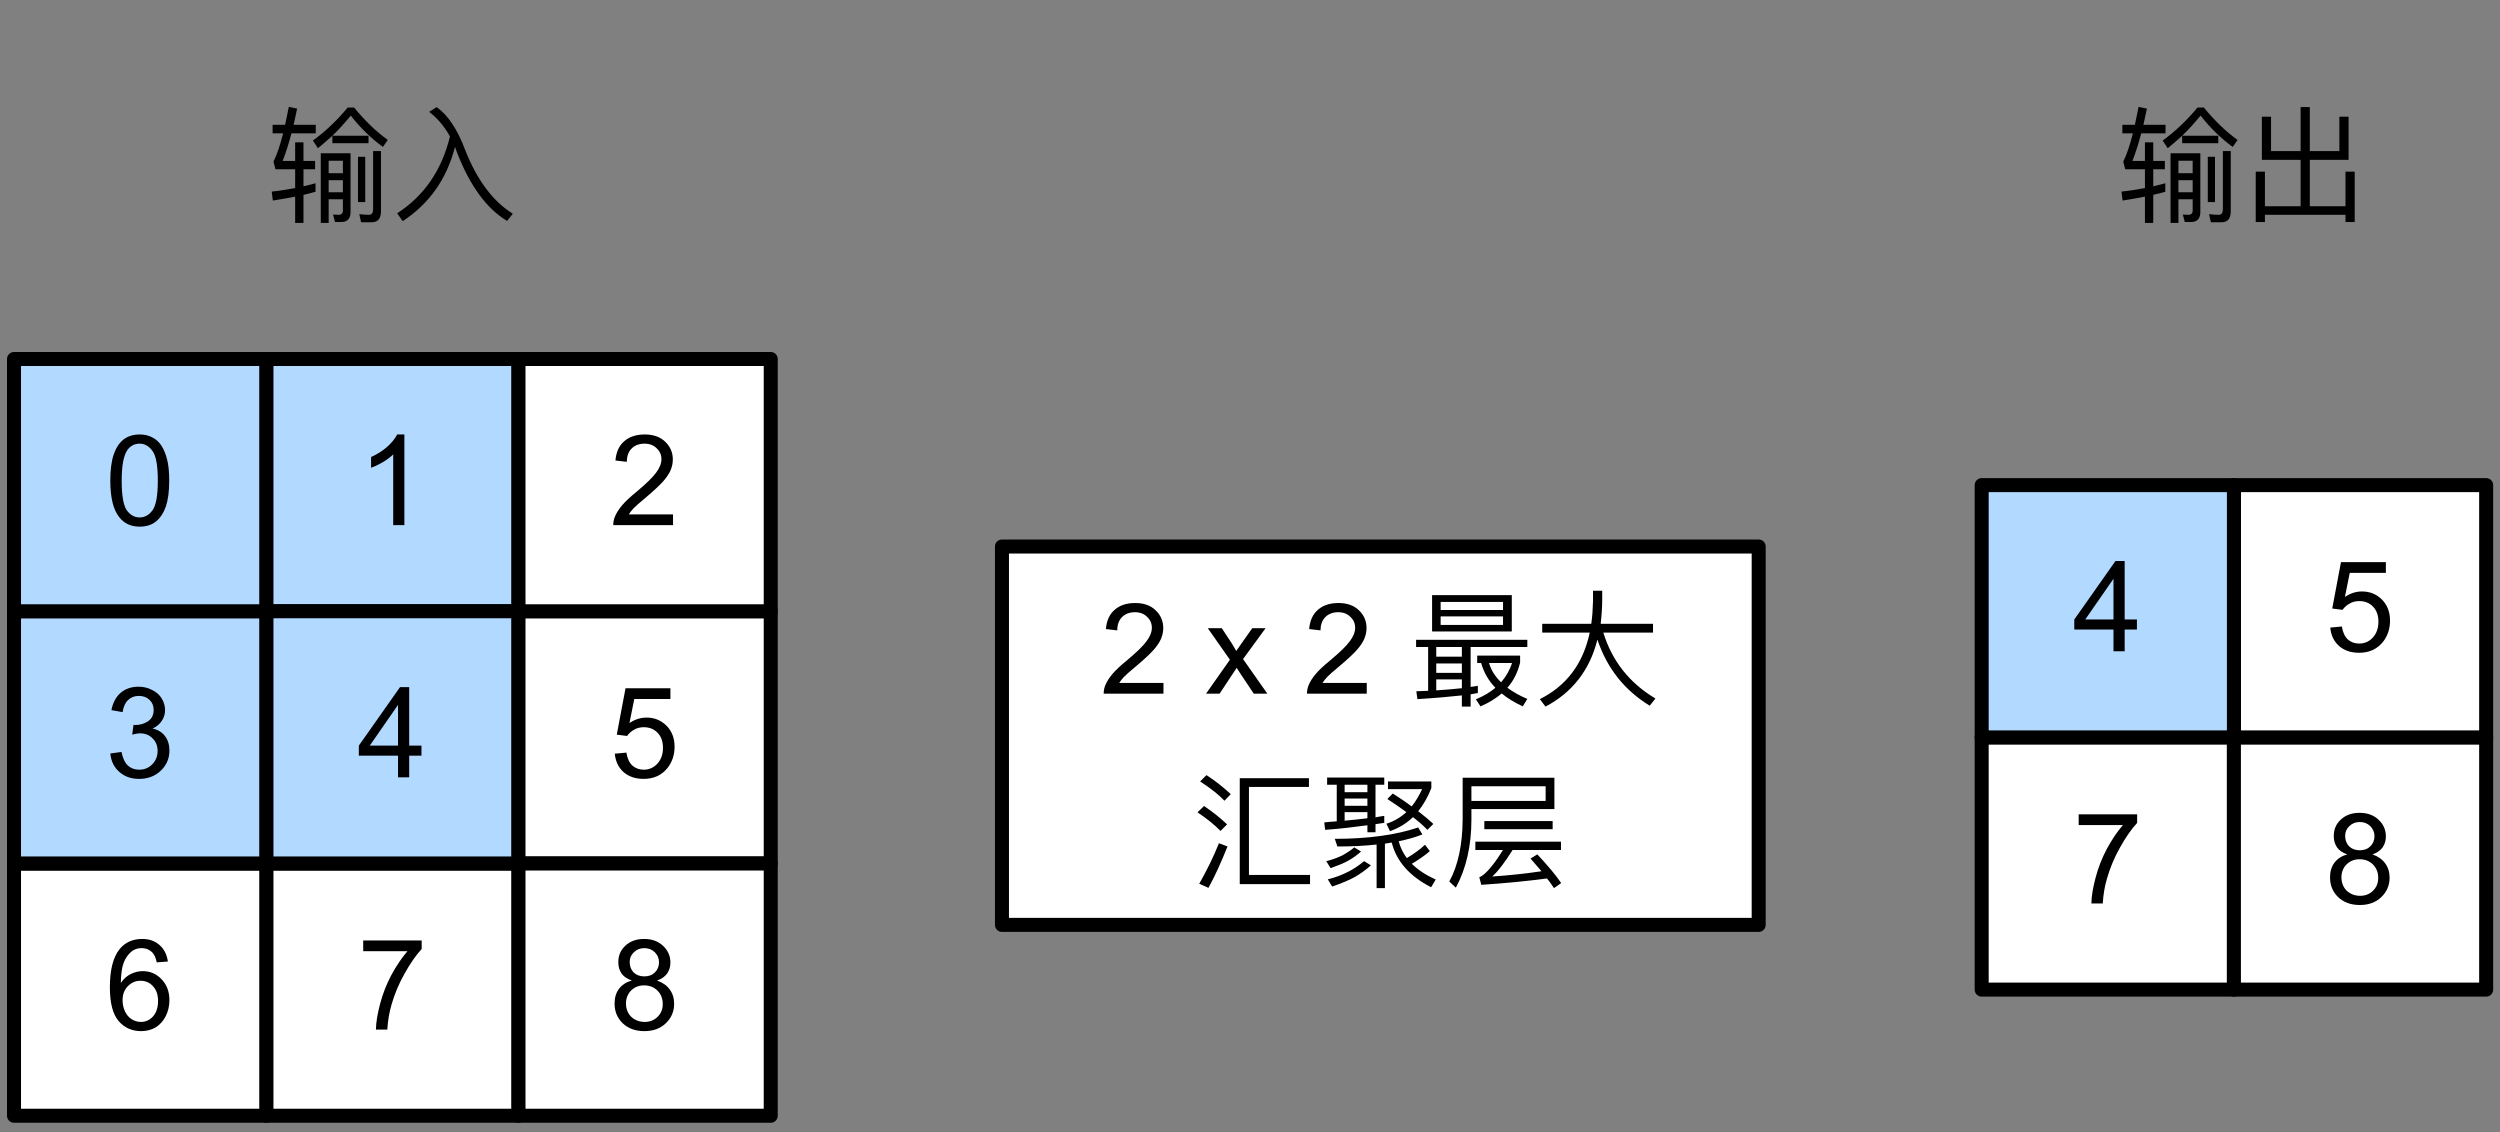
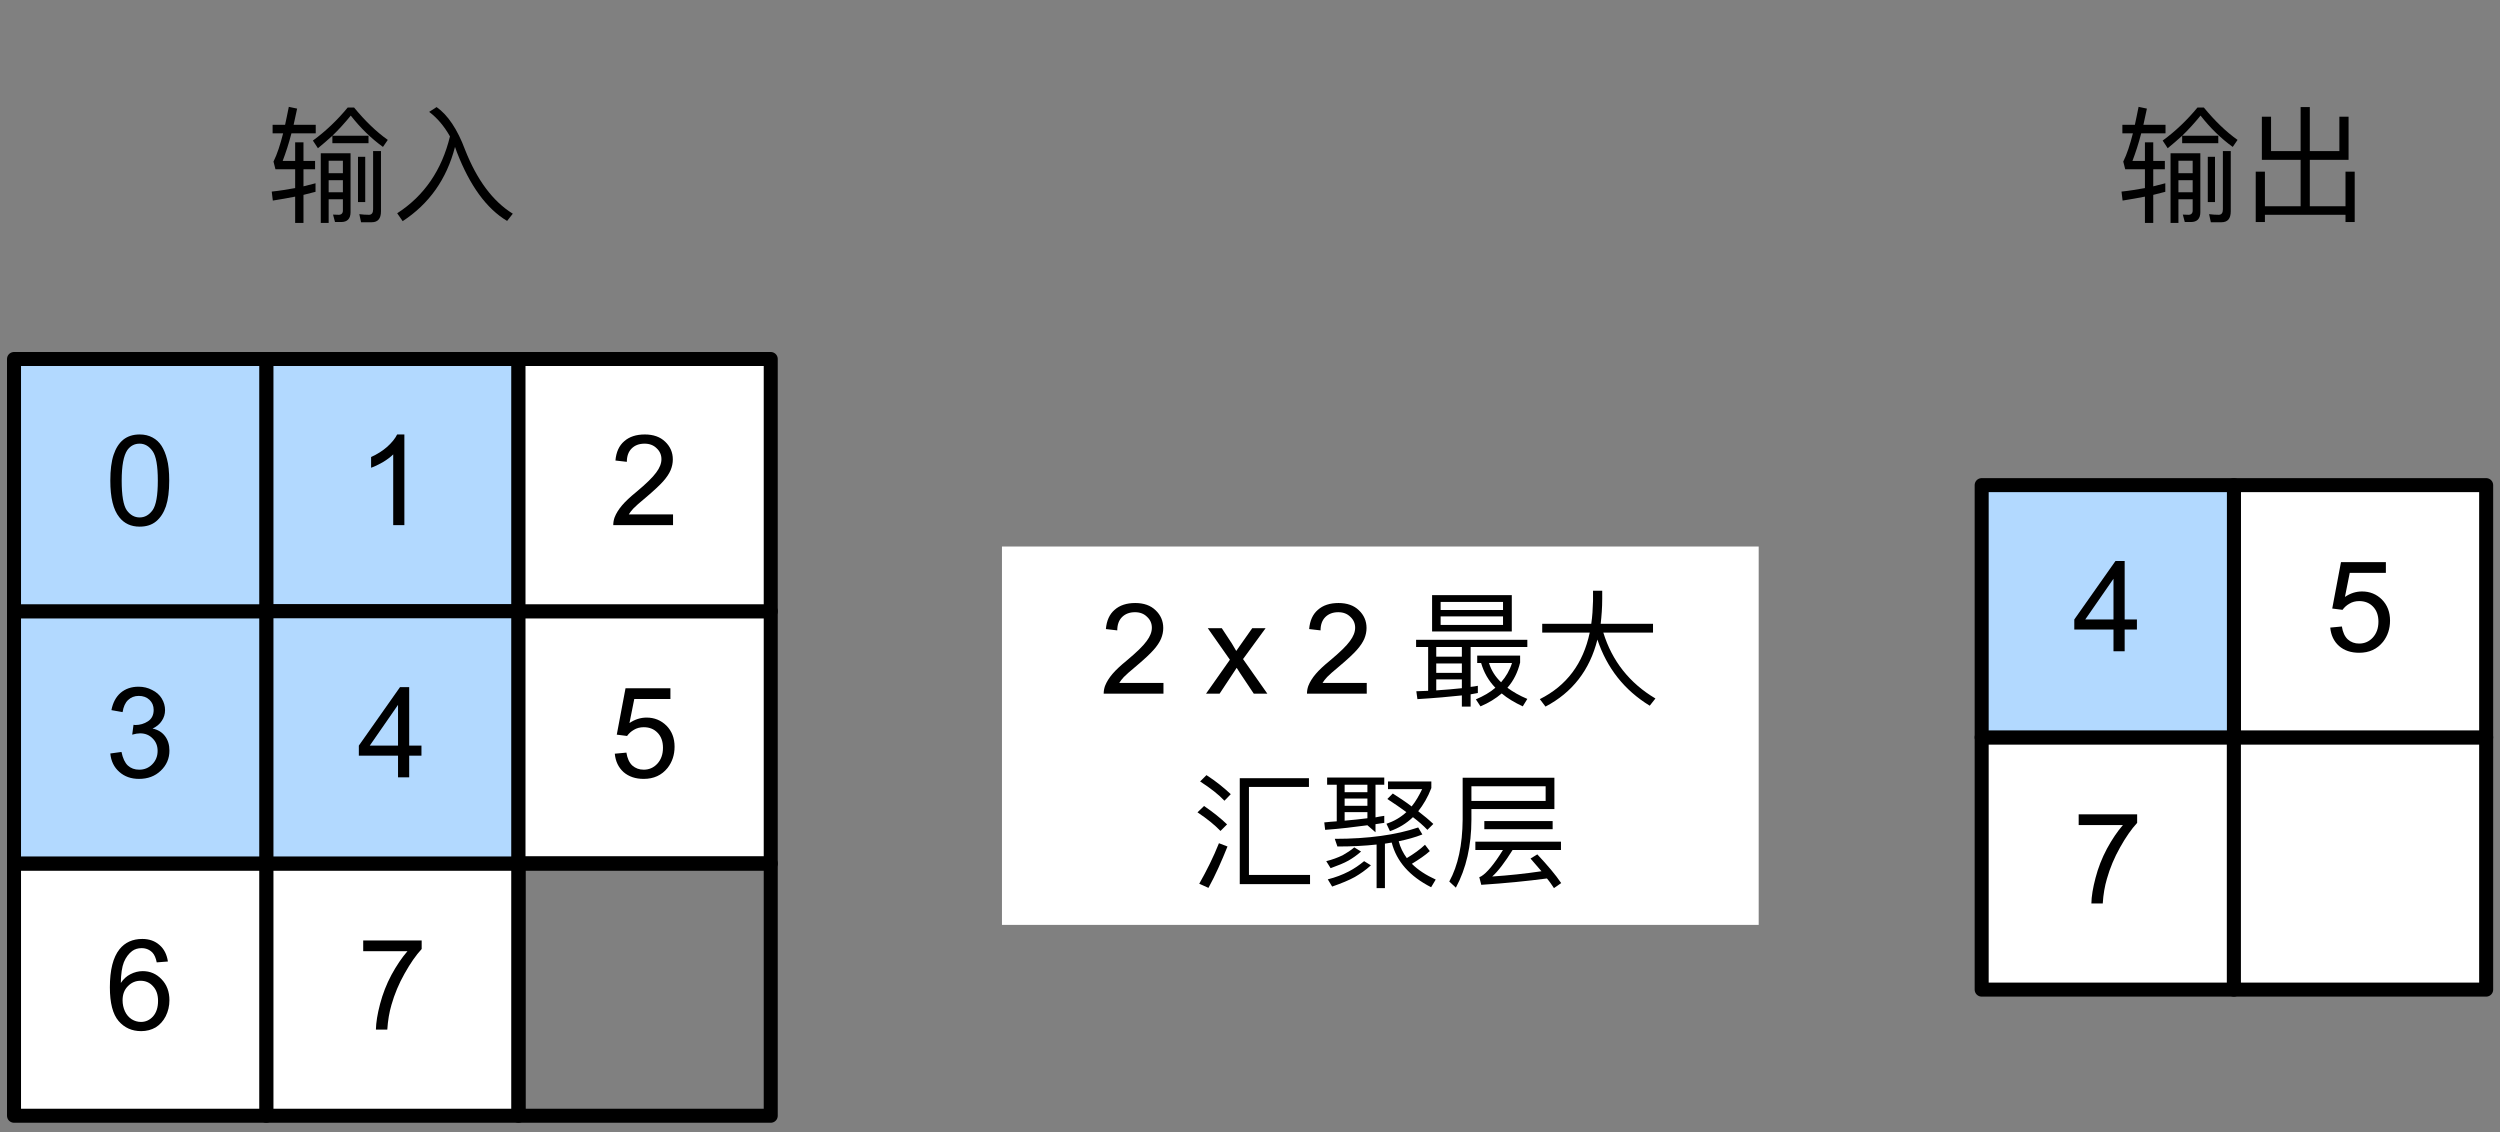
<svg xmlns="http://www.w3.org/2000/svg" width="223pt" height="101pt" viewBox="0 0 223 101" version="1.1">
  <rect x="0" y="0" width="223" height="101" fill="#808080" stroke="none" />
  <g id="surface1">
    <path style=" stroke:none;fill-rule:nonzero;fill:rgb(100%,100%,100%);fill-opacity:1;" d="M 23.75 99.523 L 46.25 99.523 L 46.25 77.023 L 23.75 77.023 Z M 23.75 99.523 " />
    <path style="fill:none;stroke-width:1;stroke-linecap:round;stroke-linejoin:round;stroke:rgb(0%,0%,0%);stroke-opacity:1;stroke-miterlimit:10;" d="M 72 166.619 L 90 166.619 L 90 184.619 L 72 184.619 Z M 72 166.619 " transform="matrix(1.25,0,0,1.25,-66.25,-131.25)" />
    <path style=" stroke:none;fill-rule:nonzero;fill:rgb(0%,0%,0%);fill-opacity:1;" d="M 32.398 84.848 L 32.398 83.891 L 37.613 83.891 L 37.613 84.652 C 37.105 85.199 36.598 85.93 36.09 86.84 C 35.582 87.738 35.191 88.672 34.918 89.633 C 34.723 90.297 34.598 91.035 34.547 91.84 L 33.531 91.84 C 33.543 91.203 33.668 90.441 33.902 89.555 C 34.137 88.656 34.473 87.793 34.918 86.957 C 35.371 86.125 35.848 85.422 36.344 84.848 Z M 32.398 84.848 " />
    <path style=" stroke:none;fill-rule:nonzero;fill:rgb(69.804%,85.098%,100%);fill-opacity:1;" d="M 23.75 54.523 L 46.25 54.523 L 46.25 32.023 L 23.75 32.023 Z M 23.75 54.523 " />
    <path style="fill:none;stroke-width:1;stroke-linecap:round;stroke-linejoin:round;stroke:rgb(0%,0%,0%);stroke-opacity:1;stroke-miterlimit:10;" d="M 72 130.619 L 90 130.619 L 90 148.619 L 72 148.619 Z M 72 130.619 " transform="matrix(1.25,0,0,1.25,-66.25,-131.25)" />
    <path style=" stroke:none;fill-rule:nonzero;fill:rgb(0%,0%,0%);fill-opacity:1;" d="M 36.07 46.84 L 35.074 46.84 L 35.074 40.531 C 34.84 40.766 34.527 41 34.137 41.234 C 33.746 41.457 33.398 41.621 33.102 41.723 L 33.102 40.766 C 33.648 40.52 34.129 40.215 34.547 39.848 C 34.961 39.473 35.254 39.105 35.426 38.754 L 36.07 38.754 Z M 36.07 46.84 " />
    <path style=" stroke:none;fill-rule:nonzero;fill:rgb(69.804%,85.098%,100%);fill-opacity:1;" d="M 23.75 77.023 L 46.25 77.023 L 46.25 54.523 L 23.75 54.523 Z M 23.75 77.023 " />
    <path style="fill:none;stroke-width:1;stroke-linecap:round;stroke-linejoin:round;stroke:rgb(0%,0%,0%);stroke-opacity:1;stroke-miterlimit:10;" d="M 72 148.619 L 90 148.619 L 90 166.619 L 72 166.619 Z M 72 148.619 " transform="matrix(1.25,0,0,1.25,-66.25,-131.25)" />
    <path style=" stroke:none;fill-rule:nonzero;fill:rgb(0%,0%,0%);fill-opacity:1;" d="M 35.504 69.34 L 35.504 67.406 L 32.008 67.406 L 32.008 66.508 L 35.68 61.293 L 36.5 61.293 L 36.5 66.508 L 37.594 66.508 L 37.594 67.406 L 36.5 67.406 L 36.5 69.34 Z M 35.504 66.508 L 35.504 62.875 L 32.984 66.508 Z M 35.504 66.508 " />
    <path style=" stroke:none;fill-rule:nonzero;fill:rgb(100%,100%,100%);fill-opacity:1;" d="M 1.25 99.523 L 23.75 99.523 L 23.75 77.023 L 1.25 77.023 Z M 1.25 99.523 " />
    <path style="fill:none;stroke-width:1;stroke-linecap:round;stroke-linejoin:round;stroke:rgb(0%,0%,0%);stroke-opacity:1;stroke-miterlimit:10;" d="M 54 166.619 L 72 166.619 L 72 184.619 L 54 184.619 Z M 54 166.619 " transform="matrix(1.25,0,0,1.25,-66.25,-131.25)" />
    <path style=" stroke:none;fill-rule:nonzero;fill:rgb(0%,0%,0%);fill-opacity:1;" d="M 14.977 85.766 L 13.98 85.844 C 13.902 85.453 13.777 85.168 13.609 84.984 C 13.348 84.711 13.023 84.574 12.633 84.574 C 12.305 84.574 12.027 84.66 11.793 84.828 C 11.48 85.062 11.23 85.395 11.051 85.824 C 10.879 86.254 10.789 86.875 10.777 87.68 C 11.012 87.328 11.297 87.07 11.637 86.898 C 11.988 86.719 12.352 86.625 12.73 86.625 C 13.395 86.625 13.953 86.867 14.41 87.348 C 14.879 87.832 15.113 88.457 15.113 89.223 C 15.113 89.73 15 90.207 14.781 90.648 C 14.559 91.078 14.258 91.41 13.883 91.645 C 13.504 91.863 13.074 91.977 12.594 91.977 C 11.773 91.977 11.102 91.68 10.582 91.078 C 10.059 90.469 9.801 89.465 9.801 88.07 C 9.801 86.523 10.086 85.391 10.66 84.672 C 11.152 84.062 11.832 83.754 12.691 83.754 C 13.316 83.754 13.828 83.938 14.234 84.301 C 14.637 84.652 14.883 85.141 14.977 85.766 Z M 10.934 89.223 C 10.934 89.574 11.004 89.906 11.148 90.219 C 11.289 90.52 11.492 90.754 11.754 90.922 C 12.012 91.078 12.285 91.156 12.574 91.156 C 12.988 91.156 13.348 90.996 13.648 90.668 C 13.945 90.332 14.098 89.867 14.098 89.281 C 14.098 88.723 13.945 88.285 13.648 87.973 C 13.359 87.648 12.988 87.484 12.535 87.484 C 12.09 87.484 11.715 87.648 11.402 87.973 C 11.09 88.285 10.934 88.703 10.934 89.223 Z M 10.934 89.223 " />
    <path style=" stroke:none;fill-rule:nonzero;fill:rgb(100%,100%,100%);fill-opacity:1;" d="M 46.25 77.023 L 68.75 77.023 L 68.75 54.523 L 46.25 54.523 Z M 46.25 77.023 " />
    <path style="fill:none;stroke-width:1;stroke-linecap:round;stroke-linejoin:round;stroke:rgb(0%,0%,0%);stroke-opacity:1;stroke-miterlimit:10;" d="M 90 148.619 L 108 148.619 L 108 166.619 L 90 166.619 Z M 90 148.619 " transform="matrix(1.25,0,0,1.25,-66.25,-131.25)" />
    <path style=" stroke:none;fill-rule:nonzero;fill:rgb(0%,0%,0%);fill-opacity:1;" d="M 54.84 67.23 L 55.875 67.133 C 55.953 67.641 56.129 68.027 56.402 68.285 C 56.688 68.535 57.027 68.656 57.418 68.656 C 57.898 68.656 58.301 68.48 58.629 68.129 C 58.965 67.766 59.137 67.289 59.137 66.703 C 59.137 66.133 58.973 65.684 58.648 65.355 C 58.336 65.031 57.926 64.867 57.418 64.867 C 57.09 64.867 56.797 64.945 56.539 65.102 C 56.289 65.246 56.09 65.43 55.934 65.648 L 55.016 65.531 L 55.797 61.391 L 59.801 61.391 L 59.801 62.348 L 56.578 62.348 L 56.148 64.496 C 56.629 64.172 57.137 64.008 57.672 64.008 C 58.375 64.008 58.965 64.25 59.449 64.73 C 59.93 65.215 60.172 65.84 60.172 66.605 C 60.172 67.336 59.961 67.969 59.547 68.5 C 59.023 69.152 58.316 69.477 57.418 69.477 C 56.688 69.477 56.09 69.277 55.621 68.871 C 55.164 68.457 54.902 67.91 54.84 67.23 Z M 54.84 67.23 " />
    <path style=" stroke:none;fill-rule:nonzero;fill:rgb(69.804%,85.098%,100%);fill-opacity:1;" d="M 1.25 77.023 L 23.75 77.023 L 23.75 54.523 L 1.25 54.523 Z M 1.25 77.023 " />
    <path style="fill:none;stroke-width:1;stroke-linecap:round;stroke-linejoin:round;stroke:rgb(0%,0%,0%);stroke-opacity:1;stroke-miterlimit:10;" d="M 54 148.619 L 72 148.619 L 72 166.619 L 54 166.619 Z M 54 148.619 " transform="matrix(1.25,0,0,1.25,-66.25,-131.25)" />
    <path style=" stroke:none;fill-rule:nonzero;fill:rgb(0%,0%,0%);fill-opacity:1;" d="M 9.84 67.211 L 10.836 67.074 C 10.953 67.637 11.141 68.039 11.402 68.285 C 11.676 68.535 12.012 68.656 12.418 68.656 C 12.871 68.656 13.258 68.5 13.57 68.188 C 13.895 67.863 14.059 67.461 14.059 66.977 C 14.059 66.523 13.906 66.152 13.609 65.863 C 13.32 65.566 12.949 65.414 12.496 65.414 C 12.301 65.414 12.066 65.453 11.793 65.531 L 11.91 64.652 C 11.973 64.668 12.027 64.672 12.066 64.672 C 12.48 64.672 12.859 64.562 13.199 64.34 C 13.535 64.121 13.707 63.781 13.707 63.324 C 13.707 62.961 13.582 62.66 13.336 62.426 C 13.086 62.191 12.77 62.074 12.379 62.074 C 12 62.074 11.68 62.199 11.422 62.445 C 11.172 62.68 11.012 63.039 10.934 63.52 L 9.938 63.344 C 10.066 62.68 10.34 62.168 10.758 61.801 C 11.188 61.438 11.719 61.254 12.359 61.254 C 12.801 61.254 13.203 61.352 13.57 61.547 C 13.945 61.73 14.234 61.984 14.43 62.309 C 14.625 62.637 14.723 62.98 14.723 63.344 C 14.723 63.695 14.625 64.016 14.43 64.301 C 14.246 64.59 13.973 64.816 13.609 64.984 C 14.09 65.09 14.461 65.316 14.723 65.668 C 14.98 66.008 15.113 66.438 15.113 66.957 C 15.113 67.66 14.852 68.262 14.332 68.754 C 13.824 69.238 13.18 69.477 12.398 69.477 C 11.695 69.477 11.109 69.27 10.641 68.852 C 10.172 68.438 9.902 67.891 9.84 67.211 Z M 9.84 67.211 " />
-     <path style=" stroke:none;fill-rule:nonzero;fill:rgb(100%,100%,100%);fill-opacity:1;" d="M 46.25 99.523 L 68.75 99.523 L 68.75 77.023 L 46.25 77.023 Z M 46.25 99.523 " />
    <path style="fill:none;stroke-width:1;stroke-linecap:round;stroke-linejoin:round;stroke:rgb(0%,0%,0%);stroke-opacity:1;stroke-miterlimit:10;" d="M 90 166.619 L 108 166.619 L 108 184.619 L 90 184.619 Z M 90 166.619 " transform="matrix(1.25,0,0,1.25,-66.25,-131.25)" />
-     <path style=" stroke:none;fill-rule:nonzero;fill:rgb(0%,0%,0%);fill-opacity:1;" d="M 56.363 87.465 C 55.945 87.324 55.641 87.113 55.445 86.84 C 55.25 86.555 55.152 86.215 55.152 85.824 C 55.152 85.238 55.359 84.75 55.777 84.359 C 56.207 83.957 56.766 83.754 57.457 83.754 C 58.16 83.754 58.727 83.965 59.156 84.379 C 59.586 84.785 59.801 85.277 59.801 85.863 C 59.801 86.23 59.703 86.555 59.508 86.84 C 59.312 87.113 59.012 87.324 58.609 87.465 C 59.102 87.637 59.48 87.902 59.742 88.266 C 60 88.617 60.133 89.043 60.133 89.535 C 60.133 90.227 59.883 90.805 59.391 91.273 C 58.906 91.742 58.27 91.977 57.477 91.977 C 56.68 91.977 56.035 91.742 55.543 91.273 C 55.059 90.805 54.82 90.219 54.82 89.516 C 54.82 88.996 54.949 88.559 55.211 88.207 C 55.484 87.844 55.867 87.598 56.363 87.465 Z M 56.168 85.805 C 56.168 86.184 56.285 86.496 56.52 86.742 C 56.766 86.977 57.086 87.094 57.477 87.094 C 57.867 87.094 58.18 86.977 58.414 86.742 C 58.66 86.496 58.785 86.195 58.785 85.844 C 58.785 85.492 58.66 85.195 58.414 84.945 C 58.164 84.699 57.852 84.574 57.477 84.574 C 57.098 84.574 56.785 84.699 56.539 84.945 C 56.289 85.18 56.168 85.469 56.168 85.805 Z M 55.836 89.516 C 55.836 89.805 55.898 90.078 56.031 90.336 C 56.172 90.598 56.375 90.801 56.637 90.941 C 56.895 91.086 57.184 91.156 57.496 91.156 C 57.965 91.156 58.348 91.008 58.648 90.707 C 58.961 90.41 59.117 90.023 59.117 89.555 C 59.117 89.074 58.961 88.676 58.648 88.363 C 58.336 88.051 57.938 87.895 57.457 87.895 C 56.988 87.895 56.598 88.051 56.285 88.363 C 55.984 88.676 55.836 89.062 55.836 89.516 Z M 55.836 89.516 " />
    <path style=" stroke:none;fill-rule:nonzero;fill:rgb(100%,100%,100%);fill-opacity:1;" d="M 46.25 54.523 L 68.75 54.523 L 68.75 32.023 L 46.25 32.023 Z M 46.25 54.523 " />
    <path style="fill:none;stroke-width:1;stroke-linecap:round;stroke-linejoin:round;stroke:rgb(0%,0%,0%);stroke-opacity:1;stroke-miterlimit:10;" d="M 90 130.619 L 108 130.619 L 108 148.619 L 90 148.619 Z M 90 130.619 " transform="matrix(1.25,0,0,1.25,-66.25,-131.25)" />
    <path style=" stroke:none;fill-rule:nonzero;fill:rgb(0%,0%,0%);fill-opacity:1;" d="M 60.035 45.883 L 60.035 46.84 L 54.703 46.84 C 54.703 46.605 54.742 46.379 54.82 46.156 C 54.961 45.793 55.184 45.434 55.484 45.082 C 55.781 44.73 56.211 44.328 56.773 43.871 C 57.645 43.145 58.23 42.57 58.531 42.152 C 58.844 41.738 59 41.34 59 40.961 C 59 40.57 58.855 40.246 58.57 39.984 C 58.297 39.711 57.938 39.574 57.496 39.574 C 57.012 39.574 56.629 39.719 56.344 40.004 C 56.055 40.293 55.914 40.688 55.914 41.195 L 54.898 41.078 C 54.961 40.324 55.223 39.75 55.68 39.359 C 56.133 38.957 56.746 38.754 57.516 38.754 C 58.281 38.754 58.887 38.969 59.332 39.398 C 59.785 39.828 60.016 40.355 60.016 40.98 C 60.016 41.309 59.949 41.625 59.82 41.938 C 59.688 42.25 59.469 42.582 59.156 42.934 C 58.855 43.273 58.355 43.742 57.652 44.34 C 57.051 44.836 56.668 45.176 56.5 45.355 C 56.328 45.539 56.191 45.715 56.09 45.883 Z M 60.035 45.883 " />
    <path style=" stroke:none;fill-rule:nonzero;fill:rgb(69.804%,85.098%,100%);fill-opacity:1;" d="M 1.25 54.523 L 23.75 54.523 L 23.75 32.023 L 1.25 32.023 Z M 1.25 54.523 " />
    <path style="fill:none;stroke-width:1;stroke-linecap:round;stroke-linejoin:round;stroke:rgb(0%,0%,0%);stroke-opacity:1;stroke-miterlimit:10;" d="M 54 130.619 L 72 130.619 L 72 148.619 L 54 148.619 Z M 54 130.619 " transform="matrix(1.25,0,0,1.25,-66.25,-131.25)" />
    <path style=" stroke:none;fill-rule:nonzero;fill:rgb(0%,0%,0%);fill-opacity:1;" d="M 9.84 42.875 C 9.84 41.926 9.938 41.156 10.133 40.57 C 10.328 39.984 10.613 39.535 10.992 39.223 C 11.383 38.91 11.871 38.754 12.457 38.754 C 12.898 38.754 13.281 38.848 13.609 39.027 C 13.934 39.199 14.199 39.445 14.41 39.77 C 14.617 40.098 14.781 40.492 14.898 40.961 C 15.027 41.43 15.094 42.07 15.094 42.875 C 15.094 43.812 14.996 44.574 14.801 45.16 C 14.605 45.734 14.312 46.184 13.922 46.508 C 13.543 46.82 13.055 46.977 12.457 46.977 C 11.688 46.977 11.082 46.699 10.641 46.137 C 10.105 45.473 9.84 44.387 9.84 42.875 Z M 10.855 42.875 C 10.855 44.191 11.004 45.07 11.305 45.512 C 11.617 45.941 12 46.156 12.457 46.156 C 12.91 46.156 13.297 45.941 13.609 45.512 C 13.922 45.07 14.078 44.191 14.078 42.875 C 14.078 41.547 13.922 40.668 13.609 40.238 C 13.297 39.797 12.91 39.574 12.457 39.574 C 12 39.574 11.637 39.766 11.363 40.141 C 11.023 40.637 10.855 41.547 10.855 42.875 Z M 10.855 42.875 " />
    <path style=" stroke:none;fill-rule:nonzero;fill:rgb(100%,100%,100%);fill-opacity:1;" d="M 176.766 88.273 L 199.266 88.273 L 199.266 65.773 L 176.766 65.773 Z M 176.766 88.273 " />
    <path style="fill:none;stroke-width:1;stroke-linecap:round;stroke-linejoin:round;stroke:rgb(0%,0%,0%);stroke-opacity:1;stroke-miterlimit:10;" d="M 194.412 157.619 L 212.412 157.619 L 212.412 175.619 L 194.412 175.619 Z M 194.412 157.619 " transform="matrix(1.25,0,0,1.25,-66.25,-131.25)" />
    <path style=" stroke:none;fill-rule:nonzero;fill:rgb(0%,0%,0%);fill-opacity:1;" d="M 185.418 73.598 L 185.418 72.641 L 190.633 72.641 L 190.633 73.402 C 190.125 73.949 189.617 74.68 189.109 75.59 C 188.602 76.488 188.211 77.422 187.938 78.383 C 187.742 79.047 187.613 79.785 187.566 80.59 L 186.551 80.59 C 186.559 79.953 186.688 79.191 186.922 78.305 C 187.156 77.406 187.492 76.543 187.938 75.707 C 188.391 74.875 188.863 74.172 189.363 73.598 Z M 185.418 73.598 " />
    <path style=" stroke:none;fill-rule:nonzero;fill:rgb(100%,100%,100%);fill-opacity:1;" d="M 199.266 88.273 L 221.766 88.273 L 221.766 65.773 L 199.266 65.773 Z M 199.266 88.273 " />
    <path style="fill:none;stroke-width:1;stroke-linecap:round;stroke-linejoin:round;stroke:rgb(0%,0%,0%);stroke-opacity:1;stroke-miterlimit:10;" d="M 212.412 157.619 L 230.412 157.619 L 230.412 175.619 L 212.412 175.619 Z M 212.412 157.619 " transform="matrix(1.25,0,0,1.25,-66.25,-131.25)" />
-     <path style=" stroke:none;fill-rule:nonzero;fill:rgb(0%,0%,0%);fill-opacity:1;" d="M 209.383 76.215 C 208.961 76.074 208.66 75.863 208.465 75.59 C 208.27 75.305 208.172 74.965 208.172 74.574 C 208.172 73.988 208.375 73.5 208.797 73.109 C 209.227 72.707 209.781 72.504 210.477 72.504 C 211.18 72.504 211.746 72.715 212.176 73.129 C 212.605 73.535 212.82 74.027 212.82 74.613 C 212.82 74.98 212.723 75.305 212.527 75.59 C 212.332 75.863 212.027 76.074 211.629 76.215 C 212.121 76.387 212.496 76.652 212.762 77.016 C 213.02 77.367 213.152 77.793 213.152 78.285 C 213.152 78.977 212.902 79.555 212.41 80.023 C 211.926 80.492 211.285 80.727 210.496 80.727 C 209.699 80.727 209.055 80.492 208.562 80.023 C 208.078 79.555 207.84 78.969 207.84 78.266 C 207.84 77.746 207.965 77.309 208.23 76.957 C 208.504 76.594 208.883 76.348 209.383 76.215 Z M 209.188 74.555 C 209.188 74.934 209.305 75.246 209.539 75.492 C 209.781 75.727 210.105 75.844 210.496 75.844 C 210.887 75.844 211.199 75.727 211.434 75.492 C 211.676 75.246 211.805 74.945 211.805 74.594 C 211.805 74.242 211.676 73.945 211.434 73.695 C 211.184 73.449 210.871 73.324 210.496 73.324 C 210.113 73.324 209.801 73.449 209.559 73.695 C 209.309 73.93 209.188 74.219 209.188 74.555 Z M 208.855 78.266 C 208.855 78.555 208.918 78.828 209.051 79.086 C 209.191 79.348 209.391 79.551 209.656 79.691 C 209.914 79.836 210.203 79.906 210.516 79.906 C 210.984 79.906 211.363 79.758 211.668 79.457 C 211.98 79.16 212.137 78.773 212.137 78.305 C 212.137 77.824 211.98 77.426 211.668 77.113 C 211.355 76.801 210.953 76.645 210.477 76.645 C 210.008 76.645 209.617 76.801 209.305 77.113 C 209 77.426 208.855 77.812 208.855 78.266 Z M 208.855 78.266 " />
    <path style=" stroke:none;fill-rule:nonzero;fill:rgb(100%,100%,100%);fill-opacity:1;" d="M 199.266 65.773 L 221.766 65.773 L 221.766 43.273 L 199.266 43.273 Z M 199.266 65.773 " />
    <path style="fill:none;stroke-width:1;stroke-linecap:round;stroke-linejoin:round;stroke:rgb(0%,0%,0%);stroke-opacity:1;stroke-miterlimit:10;" d="M 212.412 139.619 L 230.412 139.619 L 230.412 157.619 L 212.412 157.619 Z M 212.412 139.619 " transform="matrix(1.25,0,0,1.25,-66.25,-131.25)" />
    <path style=" stroke:none;fill-rule:nonzero;fill:rgb(0%,0%,0%);fill-opacity:1;" d="M 207.859 55.98 L 208.895 55.883 C 208.973 56.391 209.148 56.777 209.422 57.035 C 209.703 57.285 210.047 57.406 210.438 57.406 C 210.914 57.406 211.32 57.23 211.648 56.879 C 211.984 56.516 212.156 56.039 212.156 55.453 C 212.156 54.883 211.988 54.434 211.668 54.105 C 211.355 53.781 210.945 53.617 210.438 53.617 C 210.109 53.617 209.816 53.695 209.559 53.852 C 209.309 53.996 209.109 54.18 208.953 54.398 L 208.035 54.281 L 208.816 50.141 L 212.82 50.141 L 212.82 51.098 L 209.598 51.098 L 209.168 53.246 C 209.645 52.922 210.152 52.758 210.691 52.758 C 211.395 52.758 211.984 53 212.469 53.48 C 212.945 53.965 213.191 54.59 213.191 55.355 C 213.191 56.086 212.98 56.719 212.566 57.25 C 212.043 57.902 211.336 58.227 210.438 58.227 C 209.703 58.227 209.109 58.027 208.641 57.621 C 208.18 57.207 207.922 56.66 207.859 55.98 Z M 207.859 55.98 " />
    <path style=" stroke:none;fill-rule:nonzero;fill:rgb(69.804%,85.098%,100%);fill-opacity:1;" d="M 176.766 65.773 L 199.266 65.773 L 199.266 43.273 L 176.766 43.273 Z M 176.766 65.773 " />
    <path style="fill:none;stroke-width:1;stroke-linecap:round;stroke-linejoin:round;stroke:rgb(0%,0%,0%);stroke-opacity:1;stroke-miterlimit:10;" d="M 194.412 139.619 L 212.412 139.619 L 212.412 157.619 L 194.412 157.619 Z M 194.412 139.619 " transform="matrix(1.25,0,0,1.25,-66.25,-131.25)" />
    <path style=" stroke:none;fill-rule:nonzero;fill:rgb(0%,0%,0%);fill-opacity:1;" d="M 188.523 58.09 L 188.523 56.156 L 185.027 56.156 L 185.027 55.258 L 188.699 50.043 L 189.52 50.043 L 189.52 55.258 L 190.613 55.258 L 190.613 56.156 L 189.52 56.156 L 189.52 58.09 Z M 188.523 55.258 L 188.523 51.625 L 186.004 55.258 Z M 188.523 55.258 " />
    <path style=" stroke:none;fill-rule:nonzero;fill:rgb(100%,100%,100%);fill-opacity:1;" d="M 89.375 82.5 L 156.875 82.5 L 156.875 48.75 L 89.375 48.75 Z M 89.375 82.5 " />
-     <path style="fill:none;stroke-width:1;stroke-linecap:round;stroke-linejoin:round;stroke:rgb(0%,0%,0%);stroke-opacity:1;stroke-miterlimit:10;" d="M 124.5 144 L 178.5 144 L 178.5 171 L 124.5 171 Z M 124.5 144 " transform="matrix(1.25,0,0,1.25,-66.25,-131.25)" />
    <path style=" stroke:none;fill-rule:nonzero;fill:rgb(0%,0%,0%);fill-opacity:1;" d="M 103.781 60.918 L 103.781 61.875 L 98.449 61.875 C 98.449 61.641 98.488 61.414 98.566 61.191 C 98.707 60.828 98.93 60.469 99.23 60.117 C 99.527 59.766 99.957 59.367 100.52 58.906 C 101.391 58.18 101.977 57.609 102.277 57.188 C 102.59 56.773 102.746 56.375 102.746 55.996 C 102.746 55.605 102.602 55.281 102.316 55.02 C 102.043 54.746 101.684 54.609 101.242 54.609 C 100.758 54.609 100.375 54.758 100.09 55.039 C 99.801 55.328 99.66 55.723 99.66 56.23 L 98.645 56.113 C 98.707 55.359 98.969 54.785 99.426 54.395 C 99.879 53.992 100.492 53.789 101.262 53.789 C 102.027 53.789 102.633 54.004 103.078 54.434 C 103.531 54.863 103.762 55.391 103.762 56.016 C 103.762 56.344 103.695 56.66 103.566 56.973 C 103.434 57.285 103.215 57.617 102.902 57.969 C 102.602 58.312 102.102 58.781 101.398 59.375 C 100.797 59.875 100.414 60.211 100.246 60.391 C 100.074 60.578 99.938 60.75 99.836 60.918 Z M 103.781 60.918 " />
    <path style=" stroke:none;fill-rule:nonzero;fill:rgb(0%,0%,0%);fill-opacity:1;" d="M 107.578 61.875 L 109.707 58.848 L 107.734 56.035 L 108.984 56.035 L 109.883 57.402 C 110.039 57.664 110.164 57.887 110.273 58.066 C 110.438 57.82 110.59 57.609 110.723 57.422 L 111.699 56.035 L 112.891 56.035 L 110.879 58.789 L 113.047 61.875 L 111.836 61.875 L 110.625 60.059 L 110.312 59.57 L 108.789 61.875 Z M 107.578 61.875 " />
    <path style=" stroke:none;fill-rule:nonzero;fill:rgb(0%,0%,0%);fill-opacity:1;" d="M 121.914 60.918 L 121.914 61.875 L 116.582 61.875 C 116.582 61.641 116.621 61.414 116.699 61.191 C 116.84 60.828 117.062 60.469 117.363 60.117 C 117.66 59.766 118.09 59.367 118.652 58.906 C 119.523 58.18 120.109 57.609 120.41 57.188 C 120.723 56.773 120.879 56.375 120.879 55.996 C 120.879 55.605 120.734 55.281 120.449 55.02 C 120.176 54.746 119.816 54.609 119.375 54.609 C 118.891 54.609 118.508 54.758 118.223 55.039 C 117.934 55.328 117.793 55.723 117.793 56.23 L 116.777 56.113 C 116.84 55.359 117.102 54.785 117.559 54.395 C 118.012 53.992 118.625 53.789 119.395 53.789 C 120.16 53.789 120.766 54.004 121.211 54.434 C 121.664 54.863 121.895 55.391 121.895 56.016 C 121.895 56.344 121.828 56.66 121.699 56.973 C 121.566 57.285 121.348 57.617 121.035 57.969 C 120.734 58.312 120.234 58.781 119.531 59.375 C 118.93 59.875 118.547 60.211 118.379 60.391 C 118.207 60.578 118.07 60.75 117.969 60.918 Z M 121.914 60.918 " />
    <path style=" stroke:none;fill-rule:nonzero;fill:rgb(0%,0%,0%);fill-opacity:1;" d="M 126.316 57.07 L 126.316 57.715 L 127.391 57.715 L 127.391 61.621 L 126.336 61.66 L 126.434 62.363 C 128.016 62.266 129.324 62.148 130.398 62.031 L 130.398 63.027 L 131.18 63.027 L 131.18 61.934 C 131.395 61.895 131.629 61.855 131.824 61.816 L 131.824 61.172 C 131.629 61.211 131.395 61.25 131.18 61.27 L 131.18 57.715 L 136.238 57.715 L 136.238 57.07 Z M 128.113 61.582 L 128.113 60.605 L 130.398 60.605 L 130.398 61.387 C 129.715 61.465 128.953 61.523 128.113 61.582 Z M 128.113 60.02 L 128.113 59.18 L 130.398 59.18 L 130.398 60.02 Z M 128.113 58.574 L 128.113 57.715 L 130.398 57.715 L 130.398 58.574 Z M 127.742 53.086 L 127.742 56.328 L 134.852 56.328 L 134.852 53.086 Z M 134.07 55.742 L 128.504 55.742 L 128.504 54.98 L 134.07 54.98 Z M 128.504 54.414 L 128.504 53.691 L 134.07 53.691 L 134.07 54.414 Z M 132.117 59.141 C 132.352 59.961 132.762 60.703 133.387 61.348 C 132.918 61.758 132.332 62.09 131.648 62.383 L 132.059 63.008 C 132.801 62.695 133.426 62.305 133.953 61.855 C 134.461 62.285 135.086 62.656 135.828 63.008 L 136.238 62.344 C 135.535 62.051 134.969 61.719 134.461 61.348 C 135.008 60.723 135.379 59.98 135.594 59.102 L 135.594 58.477 L 131.766 58.477 L 131.766 59.141 Z M 133.895 60.859 C 133.367 60.352 133.016 59.785 132.82 59.141 L 134.871 59.141 C 134.676 59.766 134.344 60.352 133.895 60.859 Z M 133.895 60.859 " />
    <path style=" stroke:none;fill-rule:nonzero;fill:rgb(0%,0%,0%);fill-opacity:1;" d="M 137.566 55.645 L 137.566 56.426 L 141.805 56.426 C 141.219 59.199 139.734 61.172 137.352 62.363 L 137.859 63.027 C 140.242 61.777 141.805 59.785 142.488 57.051 C 143.348 59.609 144.891 61.562 147.156 62.949 L 147.664 62.305 C 145.359 60.938 143.797 58.965 143.016 56.426 L 147.449 56.426 L 147.449 55.645 L 142.781 55.645 C 142.859 54.941 142.918 54.219 142.918 53.418 L 142.918 52.695 L 142.098 52.695 L 142.098 53.613 C 142.078 54.316 142.039 54.98 141.941 55.645 Z M 137.566 55.645 " />
    <path style=" stroke:none;fill-rule:nonzero;fill:rgb(0%,0%,0%);fill-opacity:1;" d="M 111.406 78.047 L 111.406 70.195 L 116.758 70.195 L 116.758 69.414 L 110.586 69.414 L 110.586 78.867 L 116.855 78.867 L 116.855 78.047 Z M 107.617 69.141 L 107.051 69.707 C 107.988 70.312 108.711 70.879 109.219 71.426 L 109.785 70.84 C 109.199 70.293 108.496 69.707 107.617 69.141 Z M 107.402 71.895 L 106.816 72.461 C 107.695 73.047 108.359 73.594 108.867 74.121 L 109.453 73.535 C 108.887 72.988 108.203 72.441 107.402 71.895 Z M 108.73 75.215 C 108.242 76.445 107.637 77.656 106.973 78.828 L 107.793 79.199 C 108.418 78.066 108.965 76.816 109.492 75.508 Z M 108.73 75.215 " />
-     <path style=" stroke:none;fill-rule:nonzero;fill:rgb(0%,0%,0%);fill-opacity:1;" d="M 122.793 75.332 L 122.793 79.219 L 123.535 79.219 L 123.535 75.254 L 124.141 75.156 C 124.57 76.836 125.742 78.164 127.656 79.141 L 128.066 78.457 C 127.207 78.066 126.484 77.598 125.938 77.051 C 126.582 76.66 127.129 76.289 127.539 75.918 L 127.109 75.352 C 126.68 75.762 126.133 76.152 125.488 76.543 C 125.156 76.094 124.902 75.586 124.766 75.039 C 125.527 74.883 126.23 74.688 126.875 74.434 L 126.504 73.809 C 124.551 74.473 122.051 74.824 119.062 74.824 L 119.297 75.508 C 120.566 75.508 121.738 75.449 122.793 75.332 Z M 118.379 69.355 L 118.379 70 L 119.238 70 L 119.238 73.262 C 118.867 73.281 118.516 73.32 118.125 73.359 L 118.203 74.023 C 119.551 73.926 120.82 73.77 121.973 73.613 L 121.973 74.238 L 122.695 74.238 L 122.695 73.516 C 122.949 73.477 123.203 73.438 123.477 73.398 L 123.477 72.773 C 123.223 72.812 122.949 72.852 122.695 72.91 L 122.695 70 L 123.477 70 L 123.477 69.355 Z M 119.941 73.203 L 119.941 72.441 L 121.973 72.441 L 121.973 72.988 C 121.348 73.066 120.664 73.145 119.941 73.203 Z M 119.941 71.875 L 119.941 71.23 L 121.973 71.23 L 121.973 71.875 Z M 119.941 70.664 L 119.941 70 L 121.973 70 L 121.973 70.664 Z M 124.238 70.781 L 123.75 71.27 C 124.355 71.66 124.941 72.07 125.449 72.441 C 124.941 72.91 124.336 73.262 123.672 73.477 L 123.984 74.141 C 124.766 73.867 125.449 73.457 126.035 72.891 C 126.523 73.262 126.953 73.633 127.324 74.023 L 127.852 73.496 C 127.461 73.125 127.012 72.754 126.504 72.363 C 126.953 71.797 127.363 71.113 127.676 70.293 L 127.676 69.707 L 123.809 69.707 L 123.809 70.391 L 126.855 70.391 C 126.582 70.957 126.289 71.484 125.918 71.934 C 125.41 71.543 124.844 71.172 124.238 70.781 Z M 120.801 75.586 C 120.488 75.859 120.137 76.074 119.766 76.289 C 119.316 76.504 118.848 76.68 118.301 76.816 L 118.691 77.441 C 119.336 77.207 119.883 76.992 120.293 76.758 C 120.664 76.543 121.035 76.289 121.406 75.957 Z M 121.68 76.816 C 121.25 77.168 120.801 77.48 120.312 77.734 C 119.746 78.027 119.141 78.262 118.438 78.438 L 118.828 79.082 C 119.668 78.789 120.332 78.516 120.859 78.223 C 121.328 77.949 121.816 77.617 122.285 77.188 Z M 121.68 76.816 " />
+     <path style=" stroke:none;fill-rule:nonzero;fill:rgb(0%,0%,0%);fill-opacity:1;" d="M 122.793 75.332 L 122.793 79.219 L 123.535 79.219 L 123.535 75.254 L 124.141 75.156 C 124.57 76.836 125.742 78.164 127.656 79.141 L 128.066 78.457 C 127.207 78.066 126.484 77.598 125.938 77.051 C 126.582 76.66 127.129 76.289 127.539 75.918 L 127.109 75.352 C 126.68 75.762 126.133 76.152 125.488 76.543 C 125.156 76.094 124.902 75.586 124.766 75.039 C 125.527 74.883 126.23 74.688 126.875 74.434 L 126.504 73.809 C 124.551 74.473 122.051 74.824 119.062 74.824 L 119.297 75.508 C 120.566 75.508 121.738 75.449 122.793 75.332 Z M 118.379 69.355 L 118.379 70 L 119.238 70 L 119.238 73.262 C 118.867 73.281 118.516 73.32 118.125 73.359 L 118.203 74.023 C 119.551 73.926 120.82 73.77 121.973 73.613 L 122.695 74.238 L 122.695 73.516 C 122.949 73.477 123.203 73.438 123.477 73.398 L 123.477 72.773 C 123.223 72.812 122.949 72.852 122.695 72.91 L 122.695 70 L 123.477 70 L 123.477 69.355 Z M 119.941 73.203 L 119.941 72.441 L 121.973 72.441 L 121.973 72.988 C 121.348 73.066 120.664 73.145 119.941 73.203 Z M 119.941 71.875 L 119.941 71.23 L 121.973 71.23 L 121.973 71.875 Z M 119.941 70.664 L 119.941 70 L 121.973 70 L 121.973 70.664 Z M 124.238 70.781 L 123.75 71.27 C 124.355 71.66 124.941 72.07 125.449 72.441 C 124.941 72.91 124.336 73.262 123.672 73.477 L 123.984 74.141 C 124.766 73.867 125.449 73.457 126.035 72.891 C 126.523 73.262 126.953 73.633 127.324 74.023 L 127.852 73.496 C 127.461 73.125 127.012 72.754 126.504 72.363 C 126.953 71.797 127.363 71.113 127.676 70.293 L 127.676 69.707 L 123.809 69.707 L 123.809 70.391 L 126.855 70.391 C 126.582 70.957 126.289 71.484 125.918 71.934 C 125.41 71.543 124.844 71.172 124.238 70.781 Z M 120.801 75.586 C 120.488 75.859 120.137 76.074 119.766 76.289 C 119.316 76.504 118.848 76.68 118.301 76.816 L 118.691 77.441 C 119.336 77.207 119.883 76.992 120.293 76.758 C 120.664 76.543 121.035 76.289 121.406 75.957 Z M 121.68 76.816 C 121.25 77.168 120.801 77.48 120.312 77.734 C 119.746 78.027 119.141 78.262 118.438 78.438 L 118.828 79.082 C 119.668 78.789 120.332 78.516 120.859 78.223 C 121.328 77.949 121.816 77.617 122.285 77.188 Z M 121.68 76.816 " />
    <path style=" stroke:none;fill-rule:nonzero;fill:rgb(0%,0%,0%);fill-opacity:1;" d="M 132.402 73.242 L 132.402 73.965 L 138.496 73.965 L 138.496 73.242 Z M 131.602 75.078 L 131.602 75.82 L 134.062 75.82 C 133.281 77.09 132.617 77.871 132.129 78.164 C 132.07 78.184 132.031 78.223 131.953 78.242 L 132.129 78.926 C 134.258 78.789 136.211 78.594 137.988 78.359 C 138.223 78.633 138.418 78.926 138.613 79.219 L 139.258 78.77 C 138.77 78.047 138.047 77.188 137.129 76.211 L 136.523 76.582 C 136.855 76.973 137.188 77.344 137.5 77.715 C 136.055 77.93 134.59 78.086 133.105 78.184 C 133.633 77.715 134.238 76.914 134.922 75.82 L 139.238 75.82 L 139.238 75.078 Z M 137.871 70.137 L 137.871 71.445 L 131.25 71.445 L 131.25 70.137 Z M 131.25 72.168 L 138.652 72.168 L 138.652 69.375 L 130.469 69.375 L 130.469 73.105 C 130.449 75.371 130.059 77.207 129.277 78.633 L 129.863 79.18 C 130.781 77.48 131.25 75.449 131.25 73.105 Z M 131.25 72.168 " />
    <path style=" stroke:none;fill-rule:nonzero;fill:rgb(0%,0%,0%);fill-opacity:1;" d="M 191.328 12.695 L 191.328 14.355 L 190.215 14.355 C 190.488 13.633 190.762 12.812 190.996 11.895 L 193.164 11.895 L 193.164 11.133 L 191.191 11.133 C 191.289 10.684 191.387 10.195 191.504 9.688 L 190.762 9.531 C 190.645 10.078 190.547 10.625 190.43 11.133 L 189.316 11.133 L 189.316 11.895 L 190.254 11.895 C 190 12.891 189.727 13.75 189.395 14.414 L 189.57 15.098 L 191.328 15.098 L 191.328 16.777 C 190.664 16.895 189.98 17.012 189.238 17.09 L 189.336 17.891 C 190.02 17.773 190.684 17.676 191.328 17.539 L 191.328 19.883 L 192.07 19.883 L 192.07 17.383 L 193.145 17.109 L 193.145 16.348 C 192.812 16.426 192.461 16.523 192.07 16.621 L 192.07 15.098 L 193.105 15.098 L 193.105 14.355 L 192.07 14.355 L 192.07 12.695 Z M 194.648 12.109 L 194.648 12.773 L 197.871 12.773 L 197.871 12.109 L 194.648 12.109 C 195.215 11.562 195.762 10.957 196.289 10.312 C 197.148 11.406 198.105 12.344 199.16 13.105 L 199.59 12.48 C 198.574 11.758 197.578 10.801 196.582 9.59 L 196.016 9.59 C 195.098 10.703 194.062 11.699 192.91 12.539 L 193.359 13.223 C 193.789 12.871 194.219 12.5 194.648 12.109 Z M 195.43 19.805 C 195.977 19.805 196.27 19.512 196.27 18.926 L 196.27 13.672 L 193.613 13.672 L 193.613 19.883 L 194.316 19.883 L 194.316 17.773 L 195.586 17.773 L 195.586 18.789 C 195.586 19.023 195.449 19.16 195.215 19.16 L 194.707 19.141 L 194.883 19.805 Z M 194.316 17.148 L 194.316 16.074 L 195.586 16.074 L 195.586 17.148 Z M 194.316 15.449 L 194.316 14.336 L 195.586 14.336 L 195.586 15.449 Z M 196.934 13.984 L 196.934 18.027 L 197.578 18.027 L 197.578 13.984 Z M 198.164 19.824 C 198.711 19.824 198.984 19.492 198.984 18.848 L 198.984 13.477 L 198.281 13.477 L 198.281 18.672 C 198.281 18.984 198.164 19.16 197.91 19.16 C 197.637 19.16 197.344 19.141 197.051 19.102 L 197.207 19.824 Z M 198.164 19.824 " />
    <path style=" stroke:none;fill-rule:nonzero;fill:rgb(0%,0%,0%);fill-opacity:1;" d="M 208.672 13.477 L 206.035 13.477 L 206.035 9.551 L 205.215 9.551 L 205.215 13.477 L 202.578 13.477 L 202.578 10.41 L 201.758 10.41 L 201.758 14.258 L 205.215 14.258 L 205.215 18.398 L 202.031 18.398 L 202.031 15.312 L 201.211 15.312 L 201.211 19.805 L 202.031 19.805 L 202.031 19.16 L 209.219 19.16 L 209.219 19.805 L 210.039 19.805 L 210.039 15.312 L 209.219 15.312 L 209.219 18.398 L 206.035 18.398 L 206.035 14.258 L 209.492 14.258 L 209.492 10.41 L 208.672 10.41 Z M 208.672 13.477 " />
    <path style=" stroke:none;fill-rule:nonzero;fill:rgb(0%,0%,0%);fill-opacity:1;" d="M 26.328 12.695 L 26.328 14.355 L 25.215 14.355 C 25.488 13.633 25.762 12.812 25.996 11.895 L 28.164 11.895 L 28.164 11.133 L 26.191 11.133 C 26.289 10.684 26.387 10.195 26.504 9.688 L 25.762 9.531 C 25.645 10.078 25.547 10.625 25.43 11.133 L 24.316 11.133 L 24.316 11.895 L 25.254 11.895 C 25 12.891 24.727 13.75 24.395 14.414 L 24.57 15.098 L 26.328 15.098 L 26.328 16.777 C 25.664 16.895 24.98 17.012 24.238 17.09 L 24.336 17.891 C 25.02 17.773 25.684 17.676 26.328 17.539 L 26.328 19.883 L 27.07 19.883 L 27.07 17.383 L 28.145 17.109 L 28.145 16.348 C 27.812 16.426 27.461 16.523 27.07 16.621 L 27.07 15.098 L 28.105 15.098 L 28.105 14.355 L 27.07 14.355 L 27.07 12.695 Z M 29.648 12.109 L 29.648 12.773 L 32.871 12.773 L 32.871 12.109 L 29.648 12.109 C 30.215 11.562 30.762 10.957 31.289 10.312 C 32.148 11.406 33.105 12.344 34.16 13.105 L 34.59 12.48 C 33.574 11.758 32.578 10.801 31.582 9.59 L 31.016 9.59 C 30.098 10.703 29.062 11.699 27.91 12.539 L 28.359 13.223 C 28.789 12.871 29.219 12.5 29.648 12.109 Z M 30.43 19.805 C 30.977 19.805 31.27 19.512 31.27 18.926 L 31.27 13.672 L 28.613 13.672 L 28.613 19.883 L 29.316 19.883 L 29.316 17.773 L 30.586 17.773 L 30.586 18.789 C 30.586 19.023 30.449 19.16 30.215 19.16 L 29.707 19.141 L 29.883 19.805 Z M 29.316 17.148 L 29.316 16.074 L 30.586 16.074 L 30.586 17.148 Z M 29.316 15.449 L 29.316 14.336 L 30.586 14.336 L 30.586 15.449 Z M 31.934 13.984 L 31.934 18.027 L 32.578 18.027 L 32.578 13.984 Z M 33.164 19.824 C 33.711 19.824 33.984 19.492 33.984 18.848 L 33.984 13.477 L 33.281 13.477 L 33.281 18.672 C 33.281 18.984 33.164 19.16 32.91 19.16 C 32.637 19.16 32.344 19.141 32.051 19.102 L 32.207 19.824 Z M 33.164 19.824 " />
    <path style=" stroke:none;fill-rule:nonzero;fill:rgb(0%,0%,0%);fill-opacity:1;" d="M 40.137 12.168 C 39.414 15.156 37.852 17.461 35.43 19.023 L 35.918 19.727 C 38.281 18.184 39.844 15.977 40.586 13.105 C 40.645 13.242 40.684 13.398 40.762 13.594 C 41.914 16.562 43.398 18.613 45.234 19.707 L 45.742 19.062 C 43.945 17.949 42.539 16.035 41.484 13.359 C 40.801 11.523 39.941 10.254 38.945 9.551 L 38.281 9.98 C 38.984 10.508 39.609 11.23 40.137 12.168 Z M 40.137 12.168 " />
  </g>
</svg>